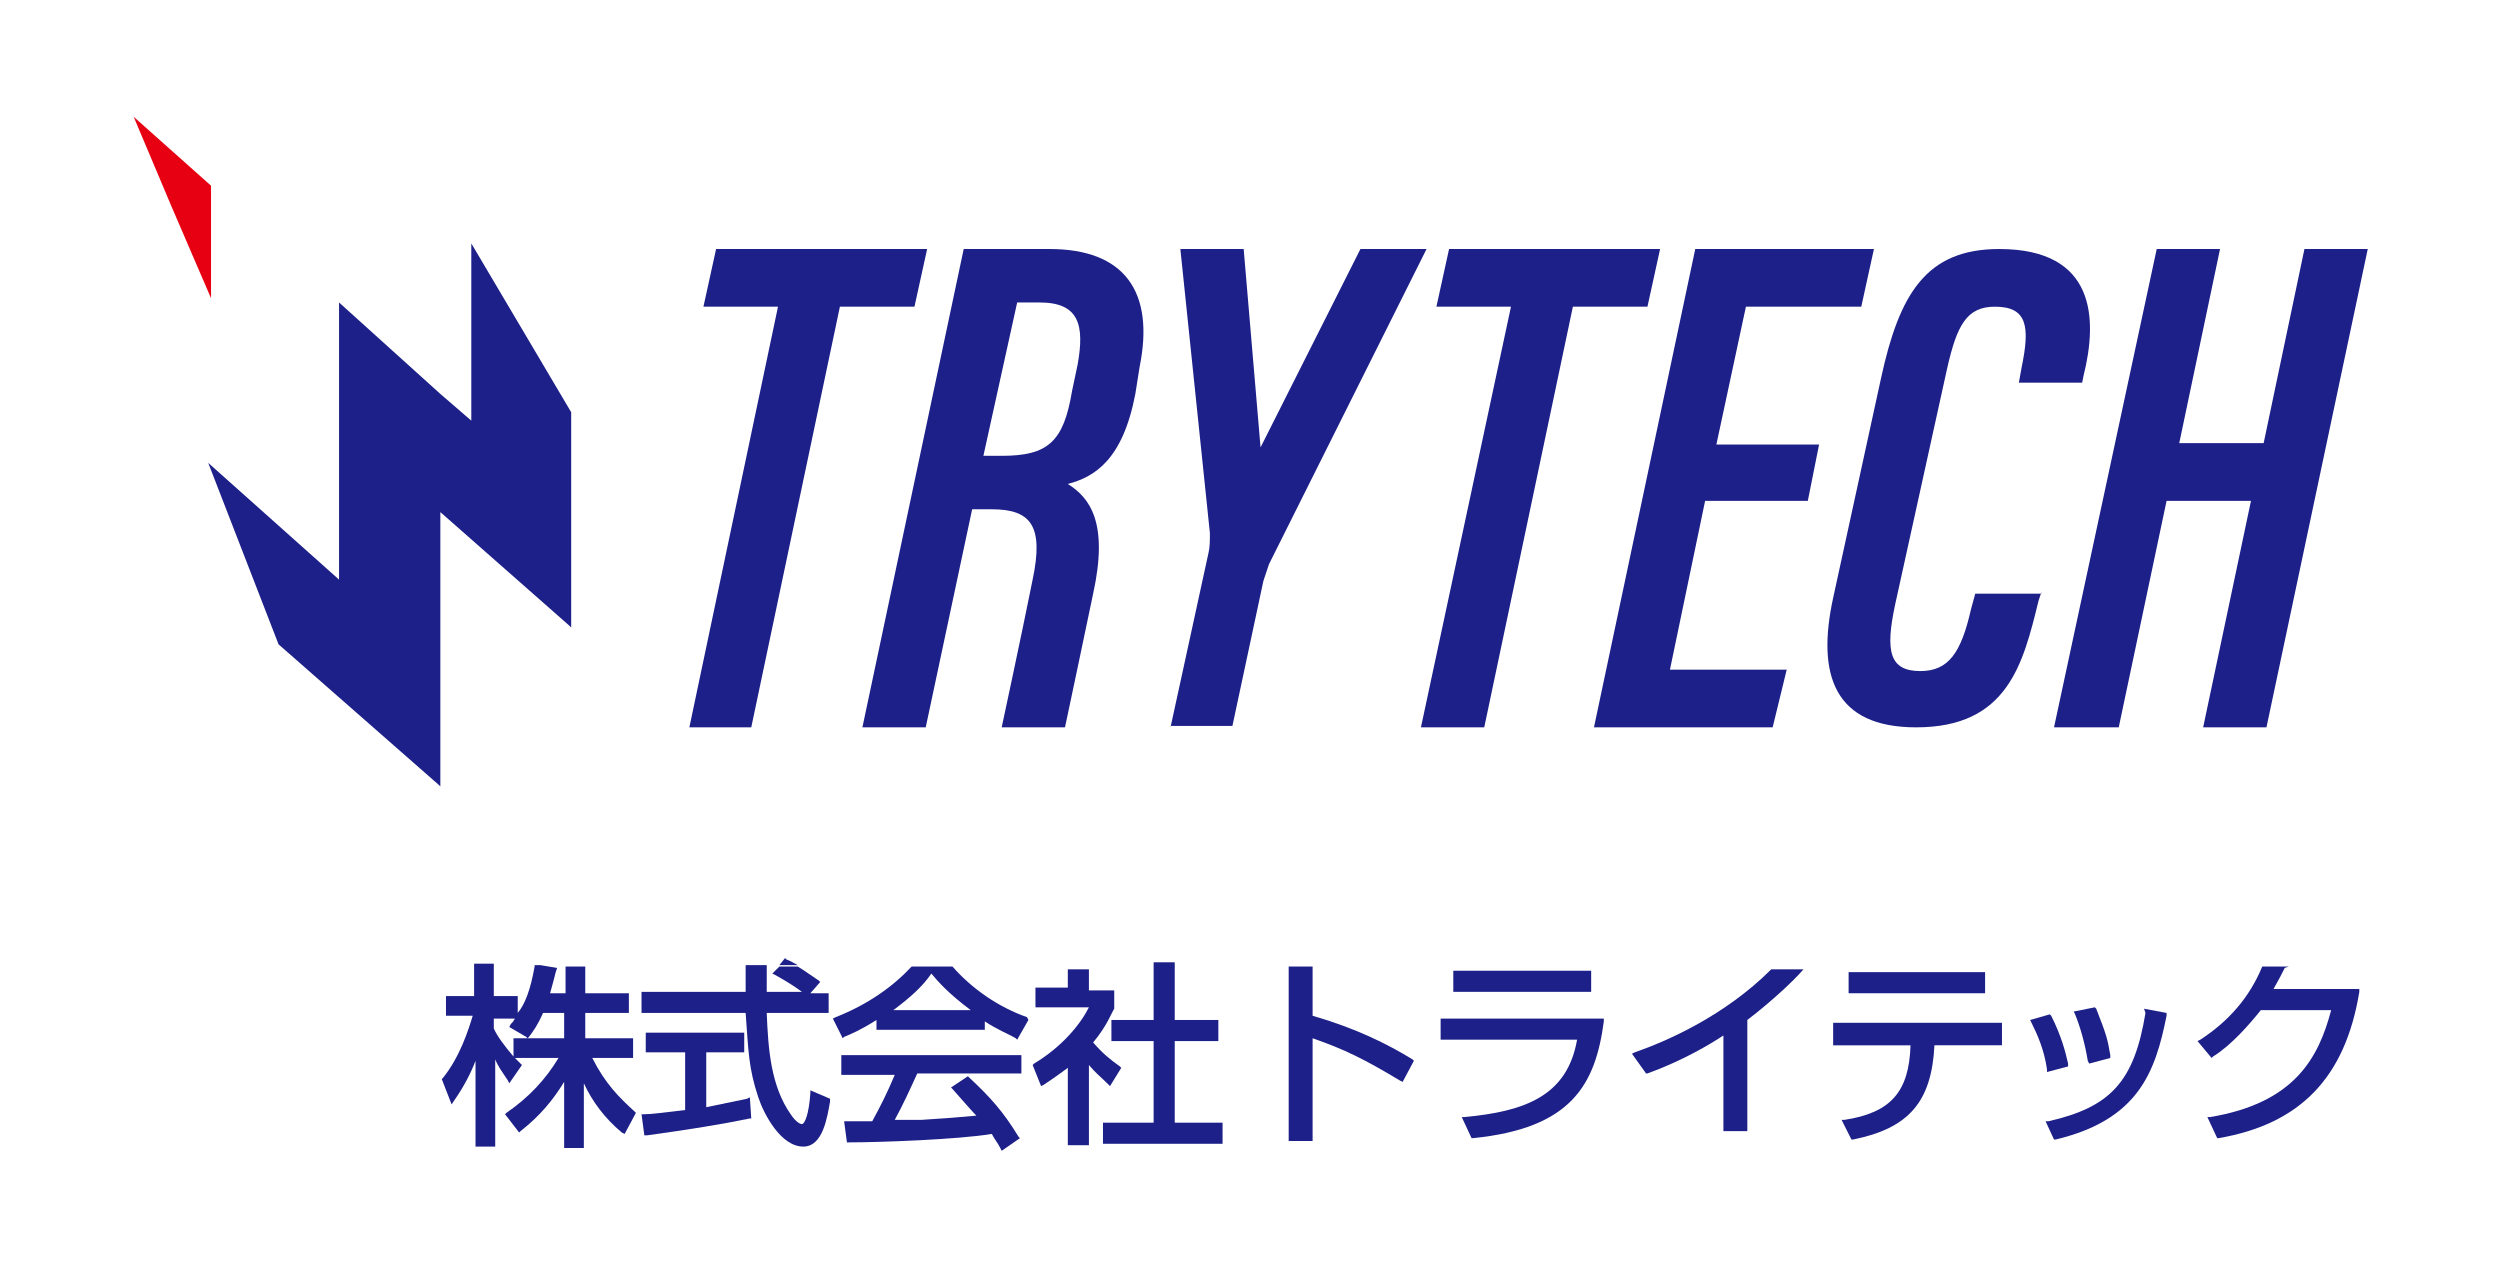
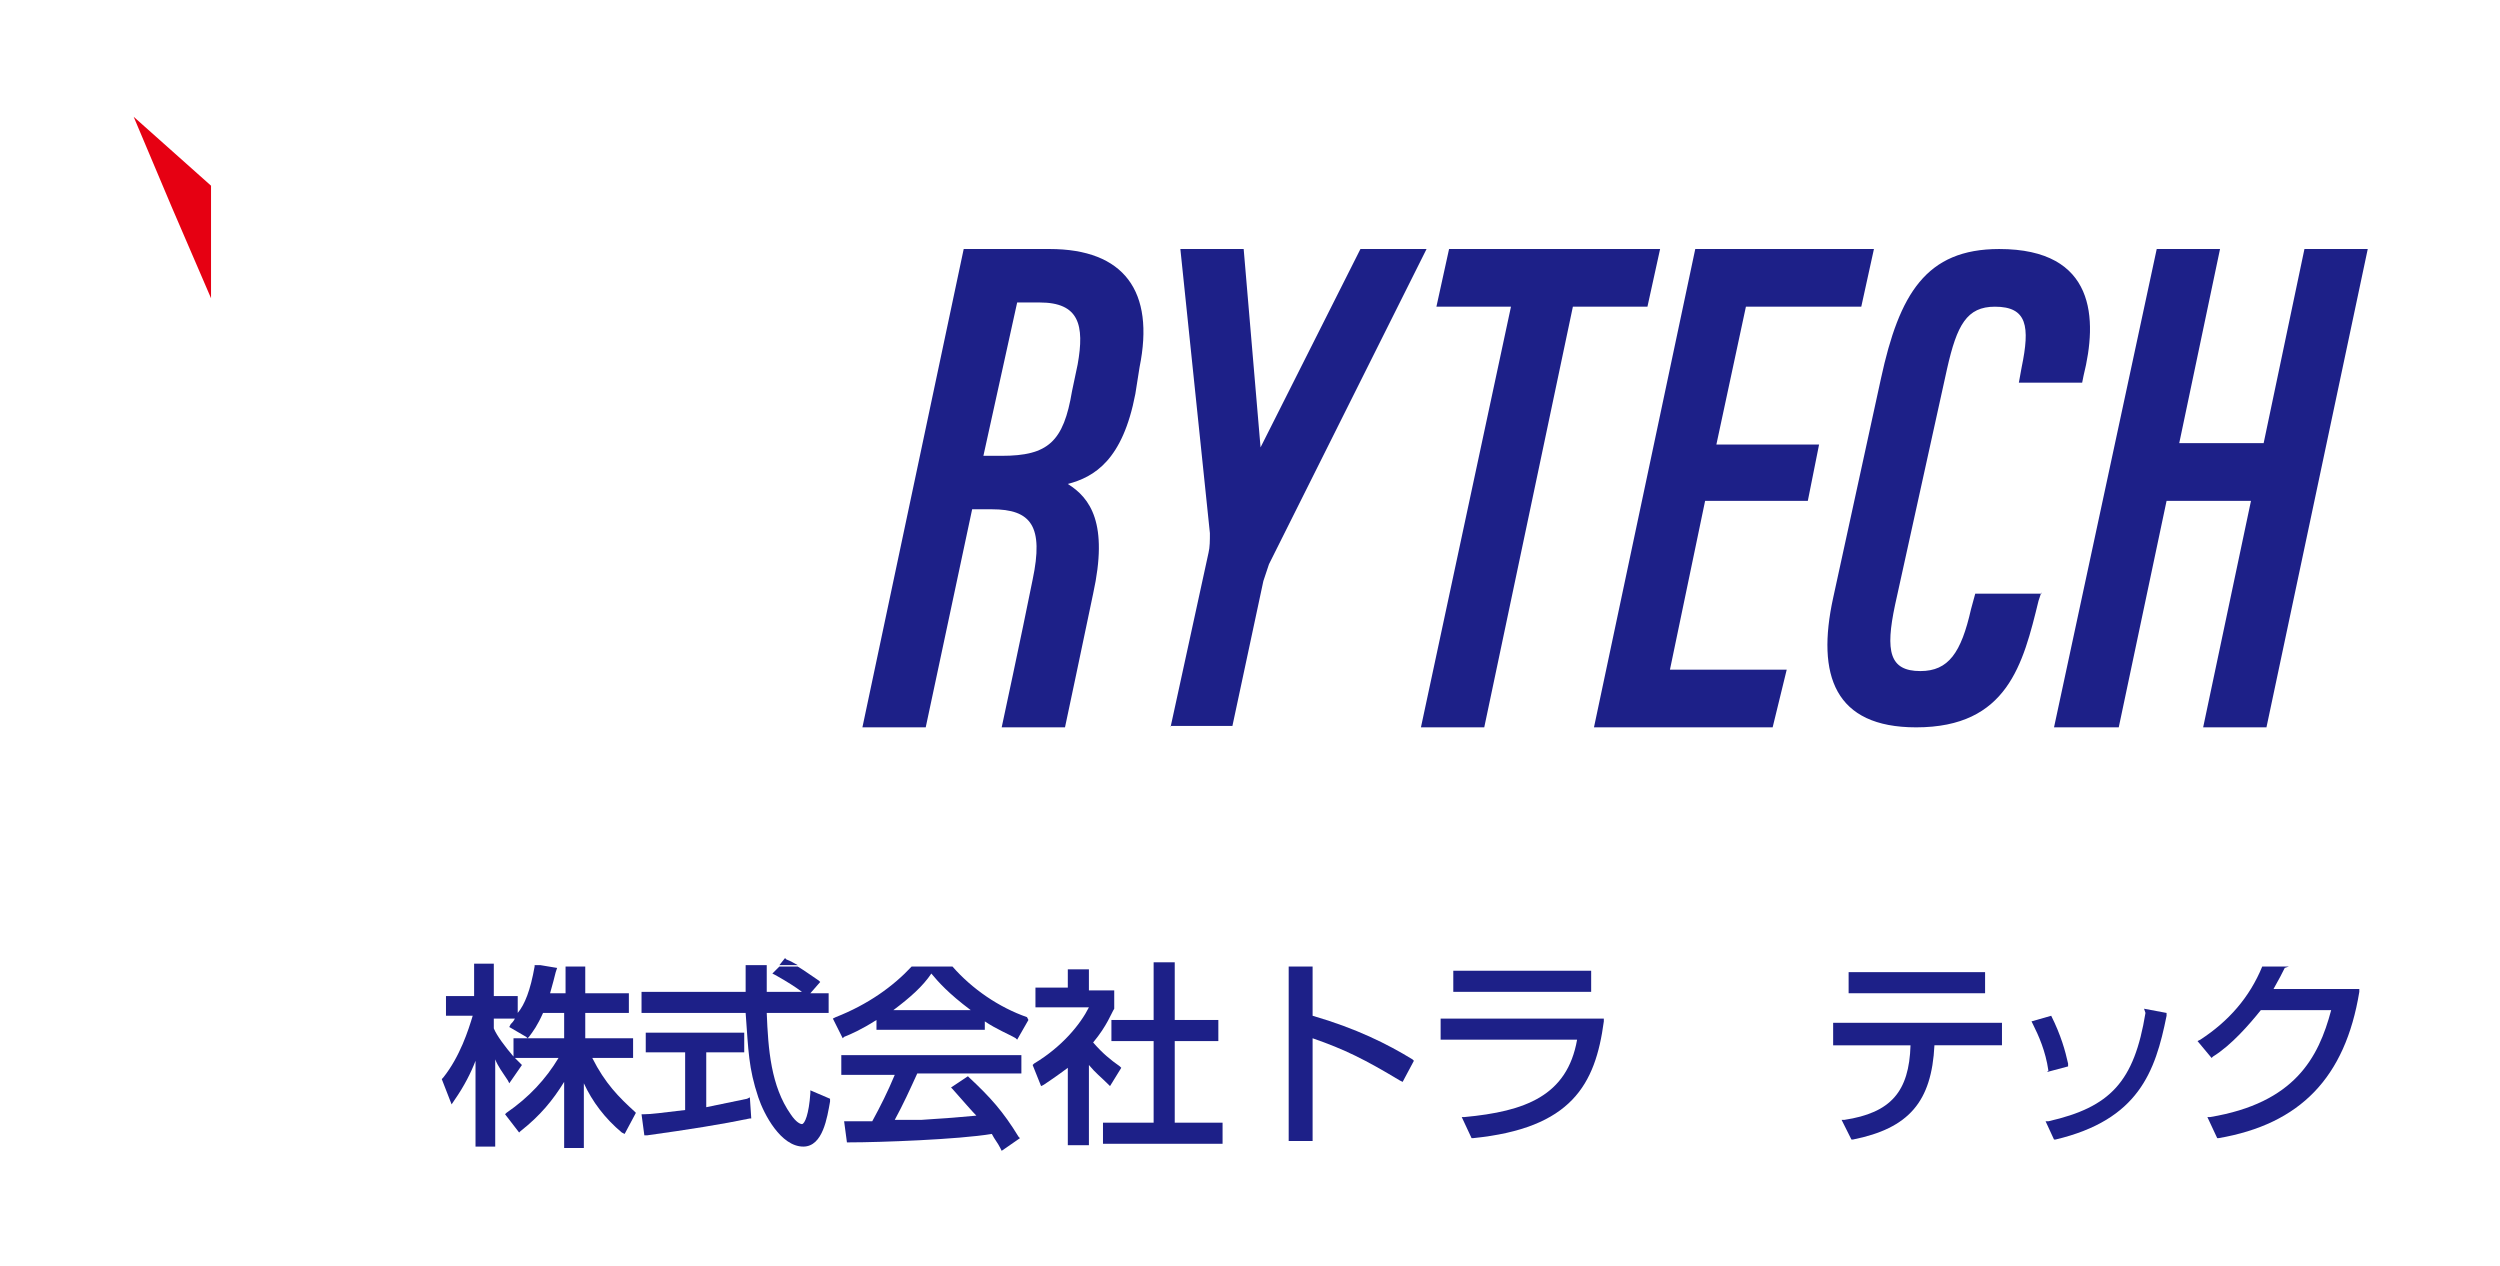
<svg xmlns="http://www.w3.org/2000/svg" version="1.1" id="レイヤー_1" x="0px" y="0px" viewBox="0 0 177.7 90" style="enable-background:new 0 0 177.7 90;" xml:space="preserve">
  <style type="text/css">
	.st0{fill:#1D2088;}
	.st1{fill:#E60012;}
</style>
  <g>
    <g>
      <g>
        <path class="st0" d="M53.1,78.1c-0.5,0.1-1,0.2-2.9,0.6v-3.9h2.7v-1.4h-7v1.4h2.8v4.1c-1.7,0.2-2.4,0.3-2.9,0.3l-0.2,0l0.2,1.5     l0.2,0c2.9-0.4,5.4-0.8,7.3-1.2l0.1,0L53.3,78L53.1,78.1z" />
        <path class="st0" d="M59.8,76.4h3.8c-0.5,1.2-1,2.2-1.6,3.3h-2l0.2,1.5h0.2c2.1,0,7.7-0.2,10.1-0.6c0.2,0.4,0.4,0.6,0.6,1     l0.1,0.2l1.3-0.9l-0.1-0.1c-1.1-1.8-2-2.8-3.5-4.2l-0.1-0.1l-1.2,0.8l0.1,0.1c0.8,0.9,1.4,1.6,1.7,1.9c-1,0.1-2.3,0.2-3.9,0.3     c-0.2,0-0.7,0-1.2,0c-0.3,0-0.5,0-0.7,0c0.6-1.1,1.1-2.2,1.6-3.3h7.4V75H59.8V76.4z" />
        <path class="st0" d="M40.1,70.6h-1c0.2-0.7,0.3-1.1,0.4-1.5l0.1-0.3l-1.2-0.2H38l0,0.1c-0.3,1.7-0.7,2.7-1.2,3.3v-1.2h-1.7v-2.3     h-1.4v2.3h-2v1.4h1.9c-0.3,1-0.9,2.9-2.1,4.4l-0.1,0.1l0.7,1.8l0.2-0.3c0.7-1,1.2-2,1.5-2.8v6.1h1.4v-6.2     c0.2,0.5,0.5,0.9,0.9,1.5l0.1,0.2l0.9-1.3L37,75.6c-0.1-0.1-0.3-0.3-0.4-0.4h3.1c-0.9,1.5-2.1,2.8-3.7,3.9l-0.1,0.1l1,1.3     l0.1-0.1c1.4-1.1,2.3-2.2,3.1-3.5v4.7h1.4V77c0.6,1.3,1.5,2.5,2.7,3.5l0.2,0.1l0.8-1.5L45.1,79c-1.1-1-2.1-2-3-3.8h2.9v-1.4h-3.4     V72h3.1v-1.4h-3.1v-1.9h-1.4V70.6z M40.1,73.8h-3.6v1.3c-0.6-0.7-1.2-1.5-1.4-2v-0.7h1.5c-0.1,0.2-0.2,0.3-0.3,0.4L36.2,73     l1.2,0.7l0.1,0.1l0.1-0.1c0.3-0.4,0.6-0.8,1-1.7h1.5V73.8z" />
        <polygon class="st0" points="38,68.6 38,68.6 38.3,68.6    " />
        <path class="st0" d="M54.9,69.2l0.2,0.1c0.9,0.5,1.5,0.9,1.9,1.2h-2.5c0-1,0-1.5,0-1.9h-1.5c0,0.7,0,1.4,0,1.9h-7.4V72H53     c0.2,2.7,0.2,3.9,0.9,6c0.4,1.2,1.6,3.5,3.2,3.5c1.4,0,1.7-2.1,1.9-3.2l0-0.2l-1.4-0.6l0,0.2c-0.1,1.5-0.4,2.2-0.6,2.2     c-0.1,0-0.4-0.1-0.8-0.7c-1.4-2-1.6-4.6-1.7-7.2h4.4v-1.4h-1.3l0.7-0.8l-0.1-0.1c-0.6-0.4-1-0.7-1.5-1h-1.3L54.9,69.2z" />
        <path class="st0" d="M55.8,68.1l-0.4,0.5h1.3c-0.2-0.1-0.5-0.3-0.8-0.4L55.8,68.1z" />
        <path class="st0" d="M75.8,70.2h-2.2v1.4h3.8c-0.6,1.2-1.9,2.8-3.9,4l-0.1,0.1l0.6,1.5l0.2-0.1c0.3-0.2,0.9-0.6,1.7-1.2v5.5h1.5     v-5.7c0.5,0.6,0.8,0.8,1.4,1.4l0.1,0.1l0.8-1.3l-0.1-0.1c-0.7-0.5-1.2-0.9-1.9-1.7c1-1.2,1.3-2.1,1.5-2.4l0-1.3h-1.8v-1.5h-1.5     V70.2z" />
        <polygon class="st0" points="83.5,79.8 83.5,74 86.6,74 86.6,72.5 83.5,72.5 83.5,68.4 82,68.4 82,72.5 79,72.5 79,74 82,74      82,79.8 78.4,79.8 78.4,81.3 86.9,81.3 86.9,79.8    " />
        <path class="st0" d="M73,72.3c-2-0.7-3.9-2-5.3-3.6h-2.9c-1.3,1.4-3.1,2.7-5.4,3.6l-0.2,0.1l0.7,1.4l0.1-0.1     c0.5-0.2,1.2-0.5,2.3-1.2v0.7h7.7v-0.6c0.9,0.6,1.7,0.9,2.2,1.2l0.1,0.1l0.8-1.4L73,72.3z M63.5,71.8c1.2-0.9,2.1-1.7,2.7-2.6     c0.5,0.6,1.2,1.4,2.8,2.6H63.5z" />
      </g>
      <g>
        <path class="st0" d="M91.6,81.1h1.7v-7.3c2.3,0.8,3.7,1.5,6.2,3l0.2,0.1l0.8-1.5l-0.1-0.1c-1.8-1.1-4-2.2-7.1-3.1v-3.5h-1.7V81.1     z" />
        <rect x="103.3" y="69" class="st0" width="9.8" height="1.5" />
        <path class="st0" d="M102.3,73.9h9.8c-0.7,4-3.7,5.1-8,5.5l-0.2,0l0.7,1.5l0.1,0c7-0.7,8.7-3.8,9.3-8.3l0-0.2h-11.6V73.9z" />
-         <path class="st0" d="M116.2,74.8l-0.2,0.1l1,1.4l0.1,0c2.5-0.9,4.5-2.1,5.4-2.7v6.8h1.7v-7.9c1.7-1.3,3.3-2.8,3.9-3.5l0.1-0.1     l0,0h-2.3C122.6,72.2,118.5,74,116.2,74.8z" />
        <path class="st0" d="M130.2,74.3h5.6c-0.1,3.3-1.4,4.8-4.7,5.3l-0.2,0l0.7,1.4l0.1,0c4-0.8,5.6-2.7,5.8-6.7h4.8v-1.6h-12V74.3z" />
        <rect x="131.4" y="69.1" class="st0" width="9.7" height="1.5" />
-         <path class="st0" d="M148.5,75.6l1.5-0.4l0-0.2c-0.2-1.2-0.3-1.5-1-3.3l-0.1-0.1l-1.5,0.3l0.1,0.2c0.4,1,0.7,2.1,0.9,3.3     L148.5,75.6z" />
        <path class="st0" d="M152.5,72c-0.8,4.9-2.5,6.7-6.9,7.7l-0.2,0l0.6,1.3l0.1,0c5.9-1.4,7.1-4.8,7.9-8.8l0-0.2l-1.6-0.3L152.5,72z     " />
-         <path class="st0" d="M145.5,76.2l1.5-0.4l0-0.2c-0.2-0.9-0.5-2-1.2-3.4l-0.1-0.1l-1.4,0.4l0.1,0.2c0.4,0.8,0.9,1.9,1.1,3.3     L145.5,76.2z" />
+         <path class="st0" d="M145.5,76.2l1.5-0.4l0-0.2c-0.2-0.9-0.5-2-1.2-3.4l-1.4,0.4l0.1,0.2c0.4,0.8,0.9,1.9,1.1,3.3     L145.5,76.2z" />
        <path class="st0" d="M162.7,68.7h-1.9c-0.9,2.2-2.4,3.9-4.4,5.2l-0.2,0.1l1,1.2l0.1-0.1c1.3-0.8,2.6-2.3,3.4-3.3h5     c-0.9,3.4-2.6,6.6-8.6,7.6l-0.2,0l0.7,1.5l0.1,0c5.8-1,9-4.3,10-10.4l0-0.2h-6.1c0.4-0.7,0.6-1.1,0.8-1.5L162.7,68.7z" />
      </g>
    </g>
    <g>
      <g>
-         <path class="st0" d="M55.3,21.8h-5.3l0.9-4.1h15L65,21.8h-5.3l-6.3,29.9H49L55.3,21.8z" />
        <path class="st0" d="M69.1,36.2l-3.3,15.5h-4.5l7.2-34h6.1c5.3,0,7.5,3,6.4,8.4L80.7,28c-0.9,4.7-2.9,5.9-4.8,6.4     c1.6,1,2.9,2.8,1.8,7.8c-0.6,2.9-2,9.5-2,9.5h-4.5c0,0,1.4-6.5,2.2-10.5c0.8-3.8-0.1-5-2.9-5H69.1z M69.9,32.4h1.3     c3.3,0,4.4-1,5-4.6l0.4-1.9c0.5-2.8,0.1-4.4-2.7-4.4h-1.6L69.9,32.4z" />
        <path class="st0" d="M83.2,51.7l2.7-12.4c0.1-0.4,0.1-0.9,0.1-1.4l-2.1-20.2h4.5l1.2,14.1l7.1-14.1h4.7L90.2,40.1     c-0.1,0.3-0.2,0.6-0.4,1.2l-2.2,10.3H83.2z" />
        <path class="st0" d="M107.4,21.8h-5.3l0.9-4.1h15l-0.9,4.1h-5.3l-6.3,29.9h-4.5L107.4,21.8z" />
        <path class="st0" d="M128.5,35.6h-7.3l-2.5,12h8.3l-1,4.1h-12.7l7.2-34h12.7l-0.9,4.1h-8.2l-2.1,9.8h7.3L128.5,35.6z" />
        <path class="st0" d="M145.1,42.1l-0.2,0.6c-1.1,4.5-2.2,9-8.7,9c-5.8,0-7.1-3.7-5.9-9.2l3.4-15.6c1.3-6,3.2-9.2,8.4-9.2     c6.9,0,7,5,6,9l-0.1,0.5h-4.5l0.2-1.1c0.6-2.9,0.4-4.3-1.9-4.3c-2,0-2.7,1.3-3.4,4.4l-3.7,16.8c-0.7,3.3-0.4,4.7,1.8,4.7     c2,0,2.9-1.3,3.6-4.4l0.3-1.1H145.1z" />
        <path class="st0" d="M153.3,17.7h4.5l-2.9,13.8h6l2.9-13.8h4.5l-7.2,34h-4.5l3.4-16.1h-6l-3.4,16.1H146L153.3,17.7z" />
      </g>
      <g>
        <g>
          <polygon class="st1" points="15,21.2 15,13.2 9.5,8.3 12.2,14.7     " />
-           <polygon class="st0" points="33.5,17.3 33.5,29.9 31.3,28 24.1,21.5 24.1,41.2 14.8,32.9 19.8,45.8 31.2,55.8 31.3,55.9       31.3,36.4 40.5,44.5 40.6,44.6 40.6,44.4 40.6,29.3     " />
        </g>
      </g>
    </g>
  </g>
</svg>